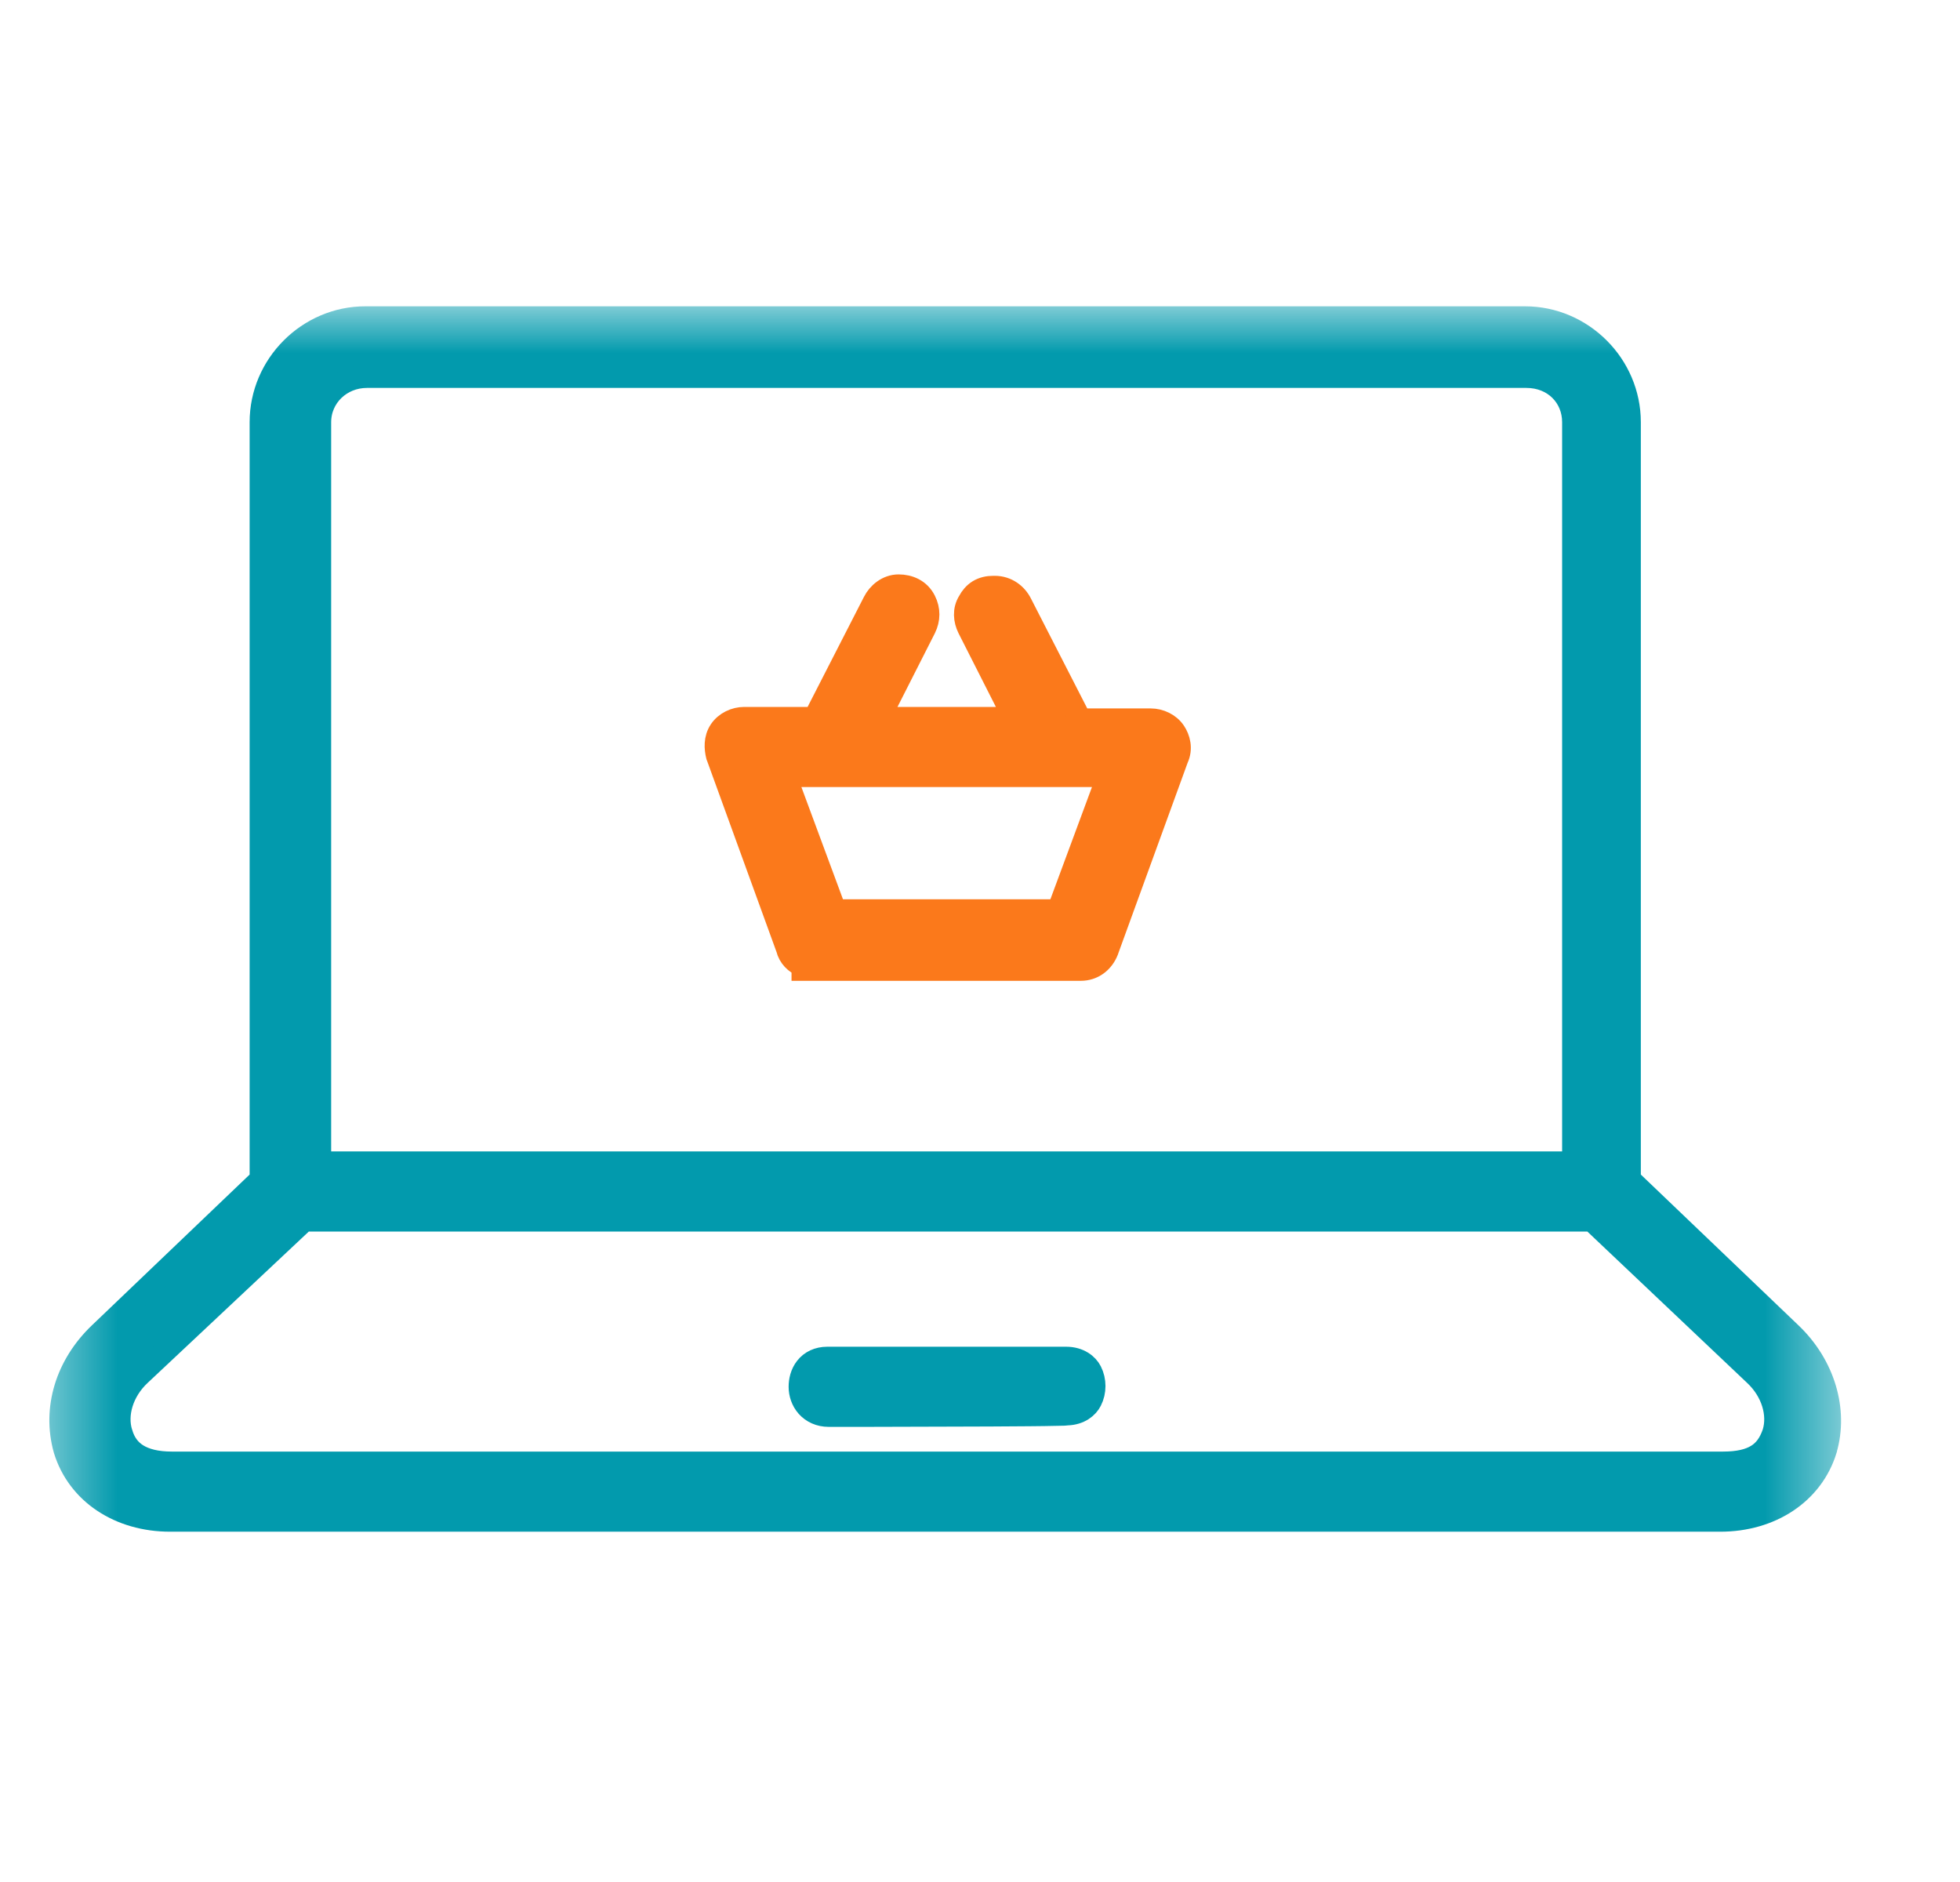
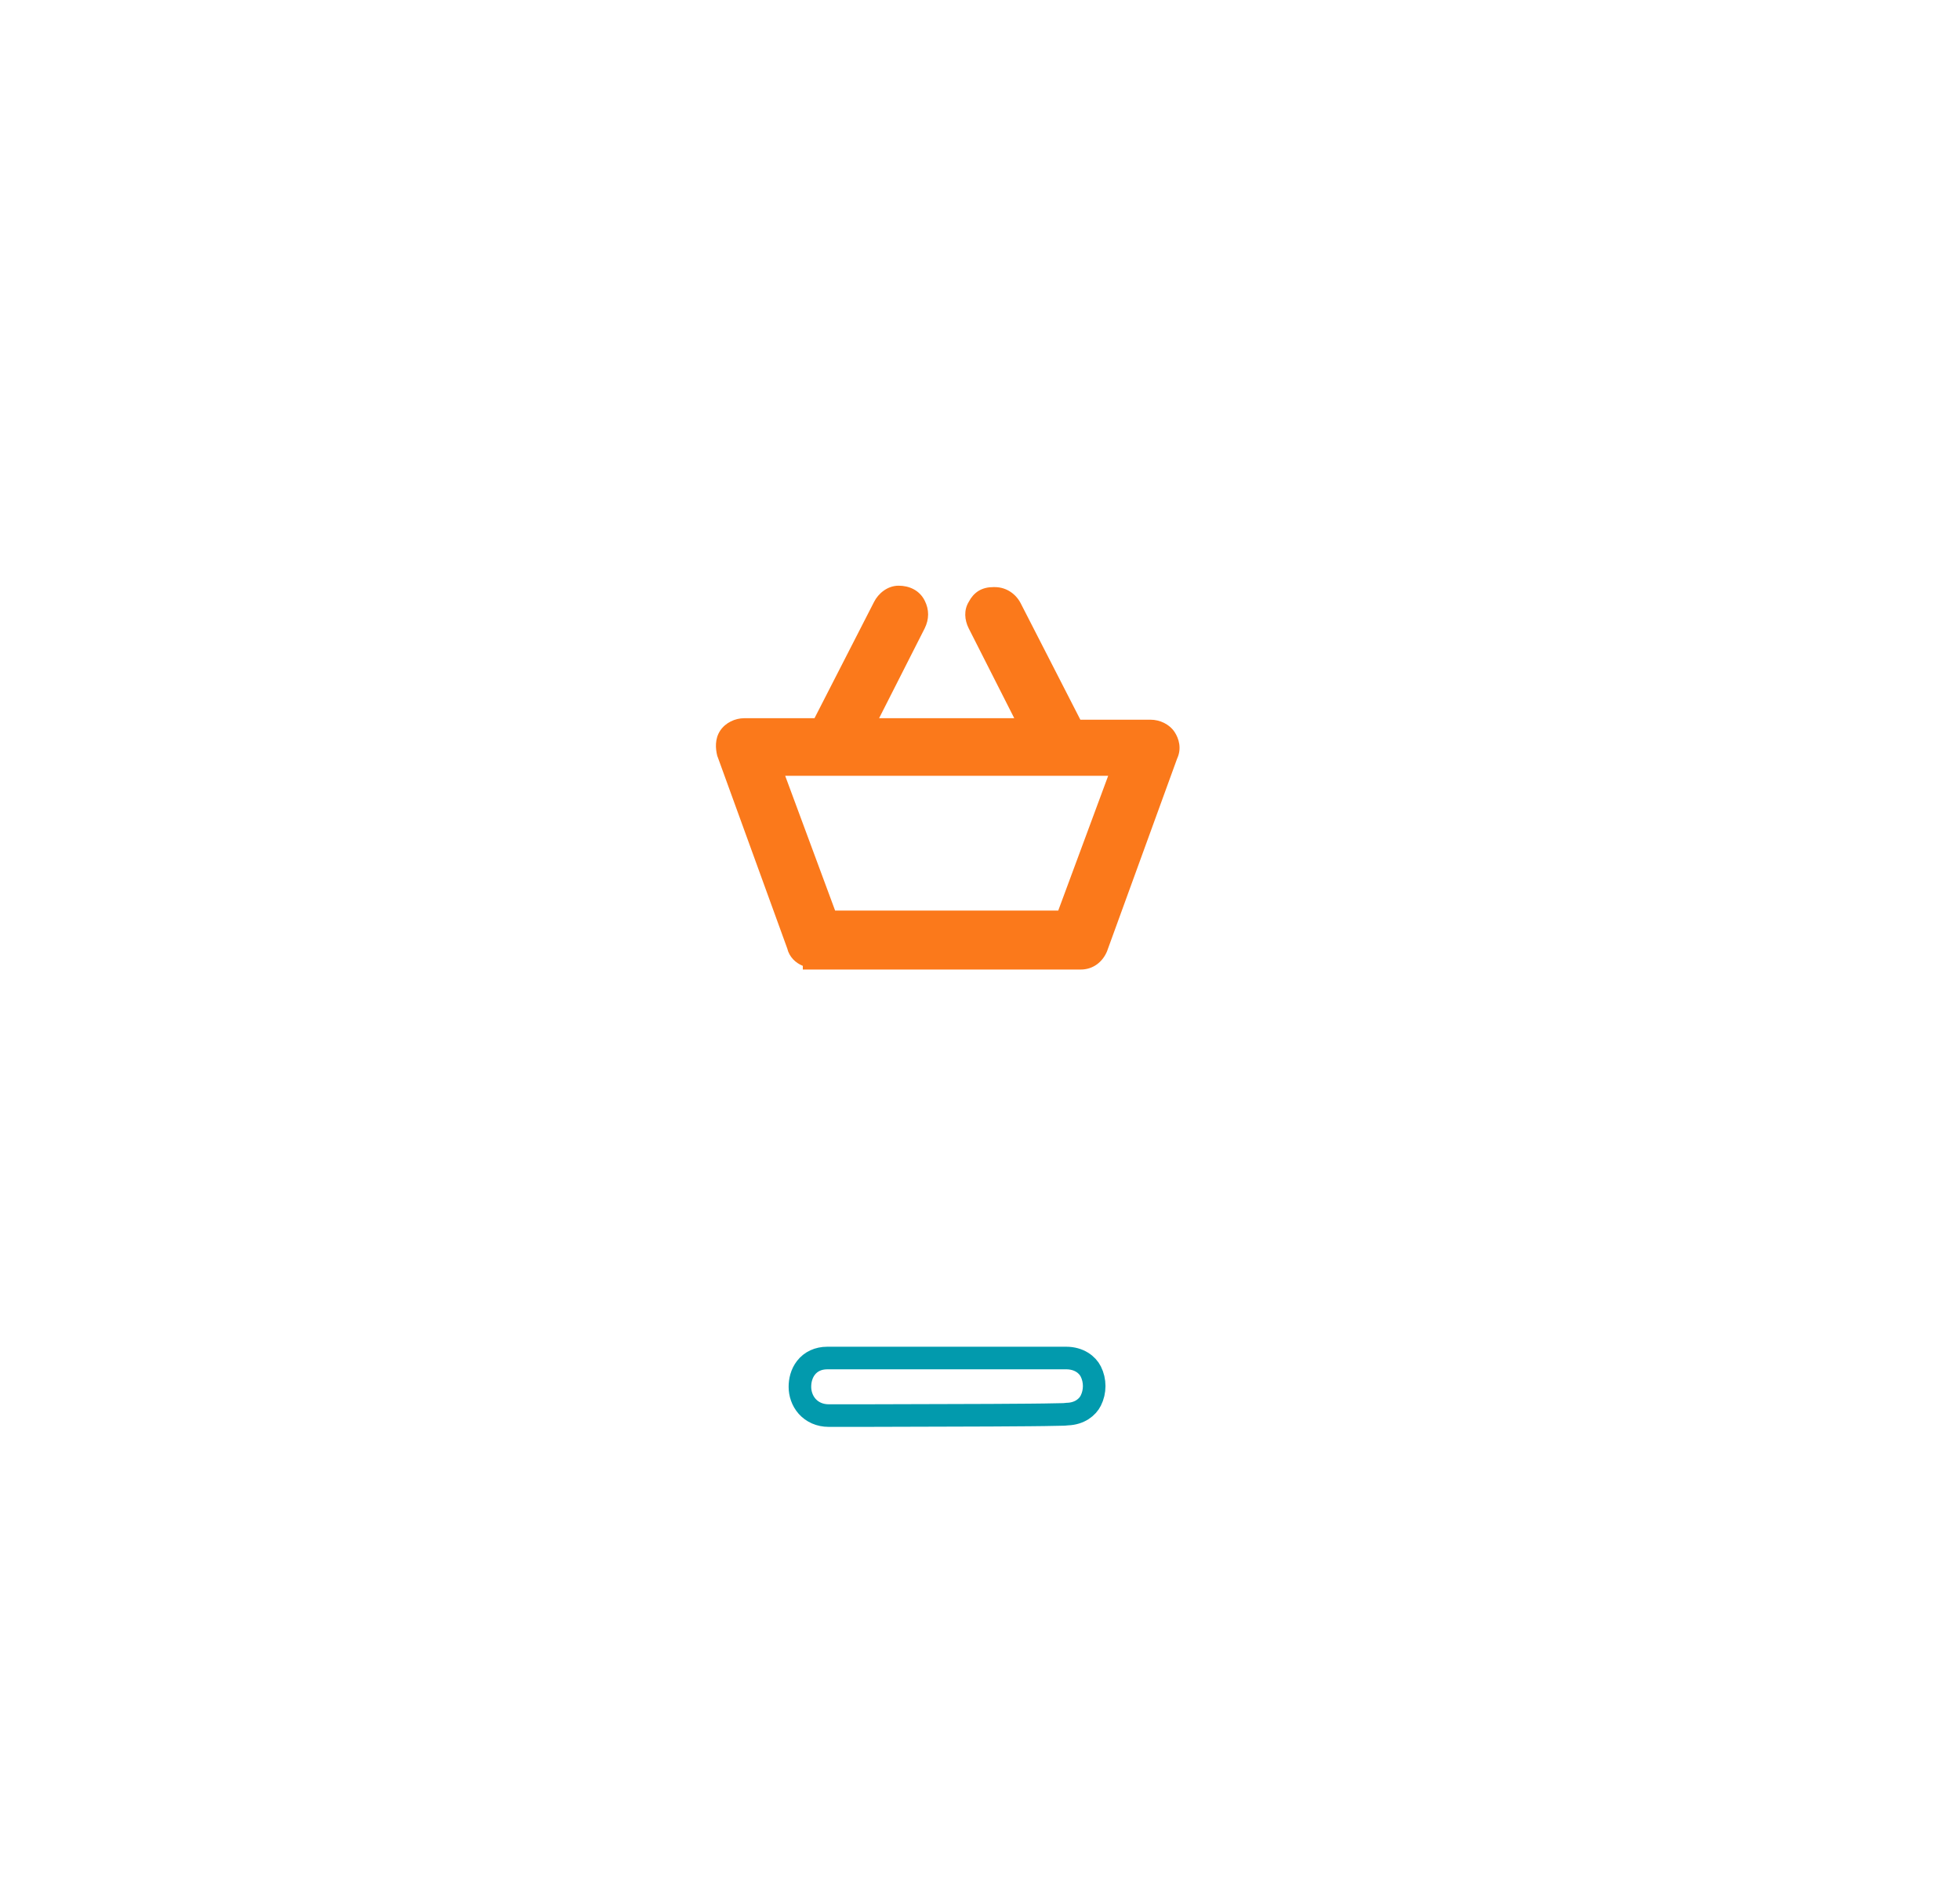
<svg xmlns="http://www.w3.org/2000/svg" width="25" height="24" viewBox="0 0 25 24" fill="none">
  <g clip-path="url(#clip0_9916_61622)">
    <mask id="mask0_9916_61622" style="mask-type:luminance" maskUnits="userSpaceOnUse" x="0" y="3" width="24" height="18">
      <path d="M23.516 3.823H0.476V20.174H23.516V3.823Z" fill="white" />
    </mask>
    <g mask="url(#mask0_9916_61622)">
      <path d="M12.937 9.159H11.213L11.795 8.012C11.852 7.897 11.853 7.774 11.795 7.66C11.727 7.524 11.594 7.469 11.462 7.469C11.319 7.469 11.202 7.569 11.148 7.677L10.389 9.159H9.492C9.376 9.159 9.254 9.216 9.187 9.316C9.116 9.422 9.126 9.546 9.148 9.636L9.15 9.643L9.153 9.65L10.041 12.094C10.068 12.206 10.149 12.28 10.24 12.317V12.364H10.384H13.784C13.945 12.364 14.067 12.265 14.123 12.125L14.124 12.121L15.014 9.675C15.075 9.545 15.037 9.418 14.982 9.335C14.915 9.234 14.793 9.178 14.676 9.178H13.78L13.021 7.697C13.021 7.697 13.022 7.697 13.021 7.697C12.963 7.581 12.843 7.487 12.688 7.487H12.67C12.604 7.487 12.539 7.5 12.48 7.536C12.425 7.571 12.386 7.619 12.359 7.671C12.291 7.779 12.303 7.906 12.355 8.011L12.937 9.159ZM14.135 9.893L13.498 11.612H10.652L10.015 9.893H14.135Z" fill="#FB791B" />
-       <path d="M13.021 7.697L13.78 9.178H14.676C14.793 9.178 14.915 9.234 14.982 9.335C15.037 9.418 15.075 9.545 15.014 9.675L14.124 12.121L14.123 12.125C14.067 12.265 13.945 12.364 13.784 12.364H10.384H10.24V12.317C10.149 12.28 10.068 12.206 10.041 12.094L9.153 9.65L9.15 9.643L9.148 9.636C9.126 9.546 9.116 9.422 9.187 9.316C9.254 9.216 9.376 9.159 9.492 9.159H10.389L11.148 7.677C11.202 7.569 11.319 7.469 11.462 7.469C11.594 7.469 11.727 7.524 11.795 7.66C11.853 7.774 11.852 7.897 11.795 8.012L11.213 9.159H12.937L12.355 8.011C12.303 7.906 12.291 7.779 12.359 7.671C12.386 7.619 12.425 7.571 12.48 7.536C12.539 7.5 12.604 7.487 12.67 7.487H12.688C12.843 7.487 12.963 7.581 13.021 7.697ZM13.021 7.697C13.021 7.697 13.022 7.697 13.021 7.697ZM14.135 9.893L13.498 11.612H10.652L10.015 9.893H14.135Z" stroke="#FB791B" stroke-width="0.288" />
-       <path d="M10.57 18.052H10.572H10.579H10.604L10.7 18.052L11.043 18.052C11.328 18.051 11.706 18.051 12.085 18.049C12.463 18.048 12.842 18.047 13.127 18.044C13.269 18.043 13.388 18.041 13.472 18.039C13.513 18.038 13.547 18.038 13.571 18.037C13.583 18.036 13.594 18.035 13.604 18.034C13.606 18.034 13.61 18.034 13.615 18.033C13.771 18.028 13.872 17.944 13.913 17.861C13.971 17.746 13.971 17.605 13.913 17.49C13.87 17.404 13.764 17.318 13.599 17.318H10.552C10.437 17.318 10.342 17.363 10.28 17.443C10.222 17.518 10.203 17.608 10.203 17.685C10.203 17.771 10.232 17.863 10.295 17.934C10.361 18.008 10.457 18.052 10.57 18.052Z" fill="#029AAD" />
      <path d="M10.57 17.908L10.57 18.052M10.57 18.052H10.572H10.579H10.604L10.7 18.052L11.043 18.052C11.328 18.051 11.706 18.051 12.085 18.049C12.463 18.048 12.842 18.047 13.127 18.044C13.269 18.043 13.388 18.041 13.472 18.039C13.513 18.038 13.547 18.038 13.571 18.037C13.583 18.036 13.594 18.035 13.604 18.034C13.606 18.034 13.61 18.034 13.615 18.033C13.771 18.028 13.872 17.944 13.913 17.861C13.971 17.746 13.971 17.605 13.913 17.49C13.87 17.404 13.764 17.318 13.599 17.318H10.552C10.437 17.318 10.342 17.363 10.28 17.443C10.222 17.518 10.203 17.608 10.203 17.685C10.203 17.771 10.232 17.863 10.295 17.934C10.361 18.008 10.457 18.052 10.57 18.052Z" stroke="#029AAD" stroke-width="0.288" />
-       <path d="M0.825 18.485L0.826 18.488C0.996 19.042 1.525 19.389 2.171 19.389H21.941C22.587 19.389 23.116 19.042 23.287 18.488L23.287 18.486C23.434 17.983 23.264 17.408 22.839 17.004L20.785 15.04V5.384C20.785 4.654 20.181 4.05 19.451 4.05H4.661C3.931 4.05 3.328 4.654 3.328 5.384V15.04L1.273 17.004C1.273 17.004 1.273 17.004 1.273 17.004C0.849 17.408 0.679 17.963 0.825 18.485ZM1.786 17.529L3.882 15.561H20.304L22.381 17.528L22.382 17.529C22.609 17.74 22.694 18.037 22.622 18.271C22.574 18.413 22.504 18.503 22.411 18.56C22.314 18.62 22.177 18.655 21.978 18.655H2.19C1.994 18.655 1.851 18.616 1.751 18.554C1.653 18.493 1.585 18.402 1.548 18.275L1.547 18.273C1.473 18.038 1.559 17.74 1.786 17.529ZM7.95 14.827H7.894H4.08V7.502V7.446V5.384C4.08 5.059 4.346 4.803 4.68 4.803H19.47C19.82 4.803 20.069 5.057 20.069 5.384V14.827H7.968H7.95Z" fill="#029AAD" />
-       <path d="M1.273 17.004L3.328 15.04V5.384C3.328 4.654 3.931 4.05 4.661 4.05H19.451C20.181 4.05 20.785 4.654 20.785 5.384V15.04L22.839 17.004C23.264 17.408 23.434 17.983 23.287 18.486L23.287 18.488C23.116 19.042 22.587 19.389 21.941 19.389H2.171C1.525 19.389 0.996 19.042 0.826 18.488L0.825 18.485C0.679 17.963 0.849 17.408 1.273 17.004ZM1.273 17.004C1.273 17.004 1.273 17.004 1.273 17.004ZM1.786 17.529L3.882 15.561H20.304L22.381 17.528L22.382 17.529C22.609 17.74 22.694 18.037 22.622 18.271C22.574 18.413 22.504 18.503 22.411 18.56C22.314 18.62 22.177 18.655 21.978 18.655H2.19C1.994 18.655 1.851 18.616 1.751 18.554C1.653 18.493 1.585 18.402 1.548 18.275L1.547 18.273C1.473 18.038 1.559 17.74 1.786 17.529ZM7.95 14.827H7.894H4.08V7.502V7.446V5.384C4.08 5.059 4.346 4.803 4.68 4.803H19.47C19.82 4.803 20.069 5.057 20.069 5.384V14.827H7.968H7.95Z" stroke="#029AAD" stroke-width="0.288" />
    </g>
  </g>
  <defs>
    <clipPath id="clip0_9916_61622">
      <rect width="24" height="17.28" fill="white" transform="translate(0.134 3.36)" />
    </clipPath>
  </defs>
</svg>